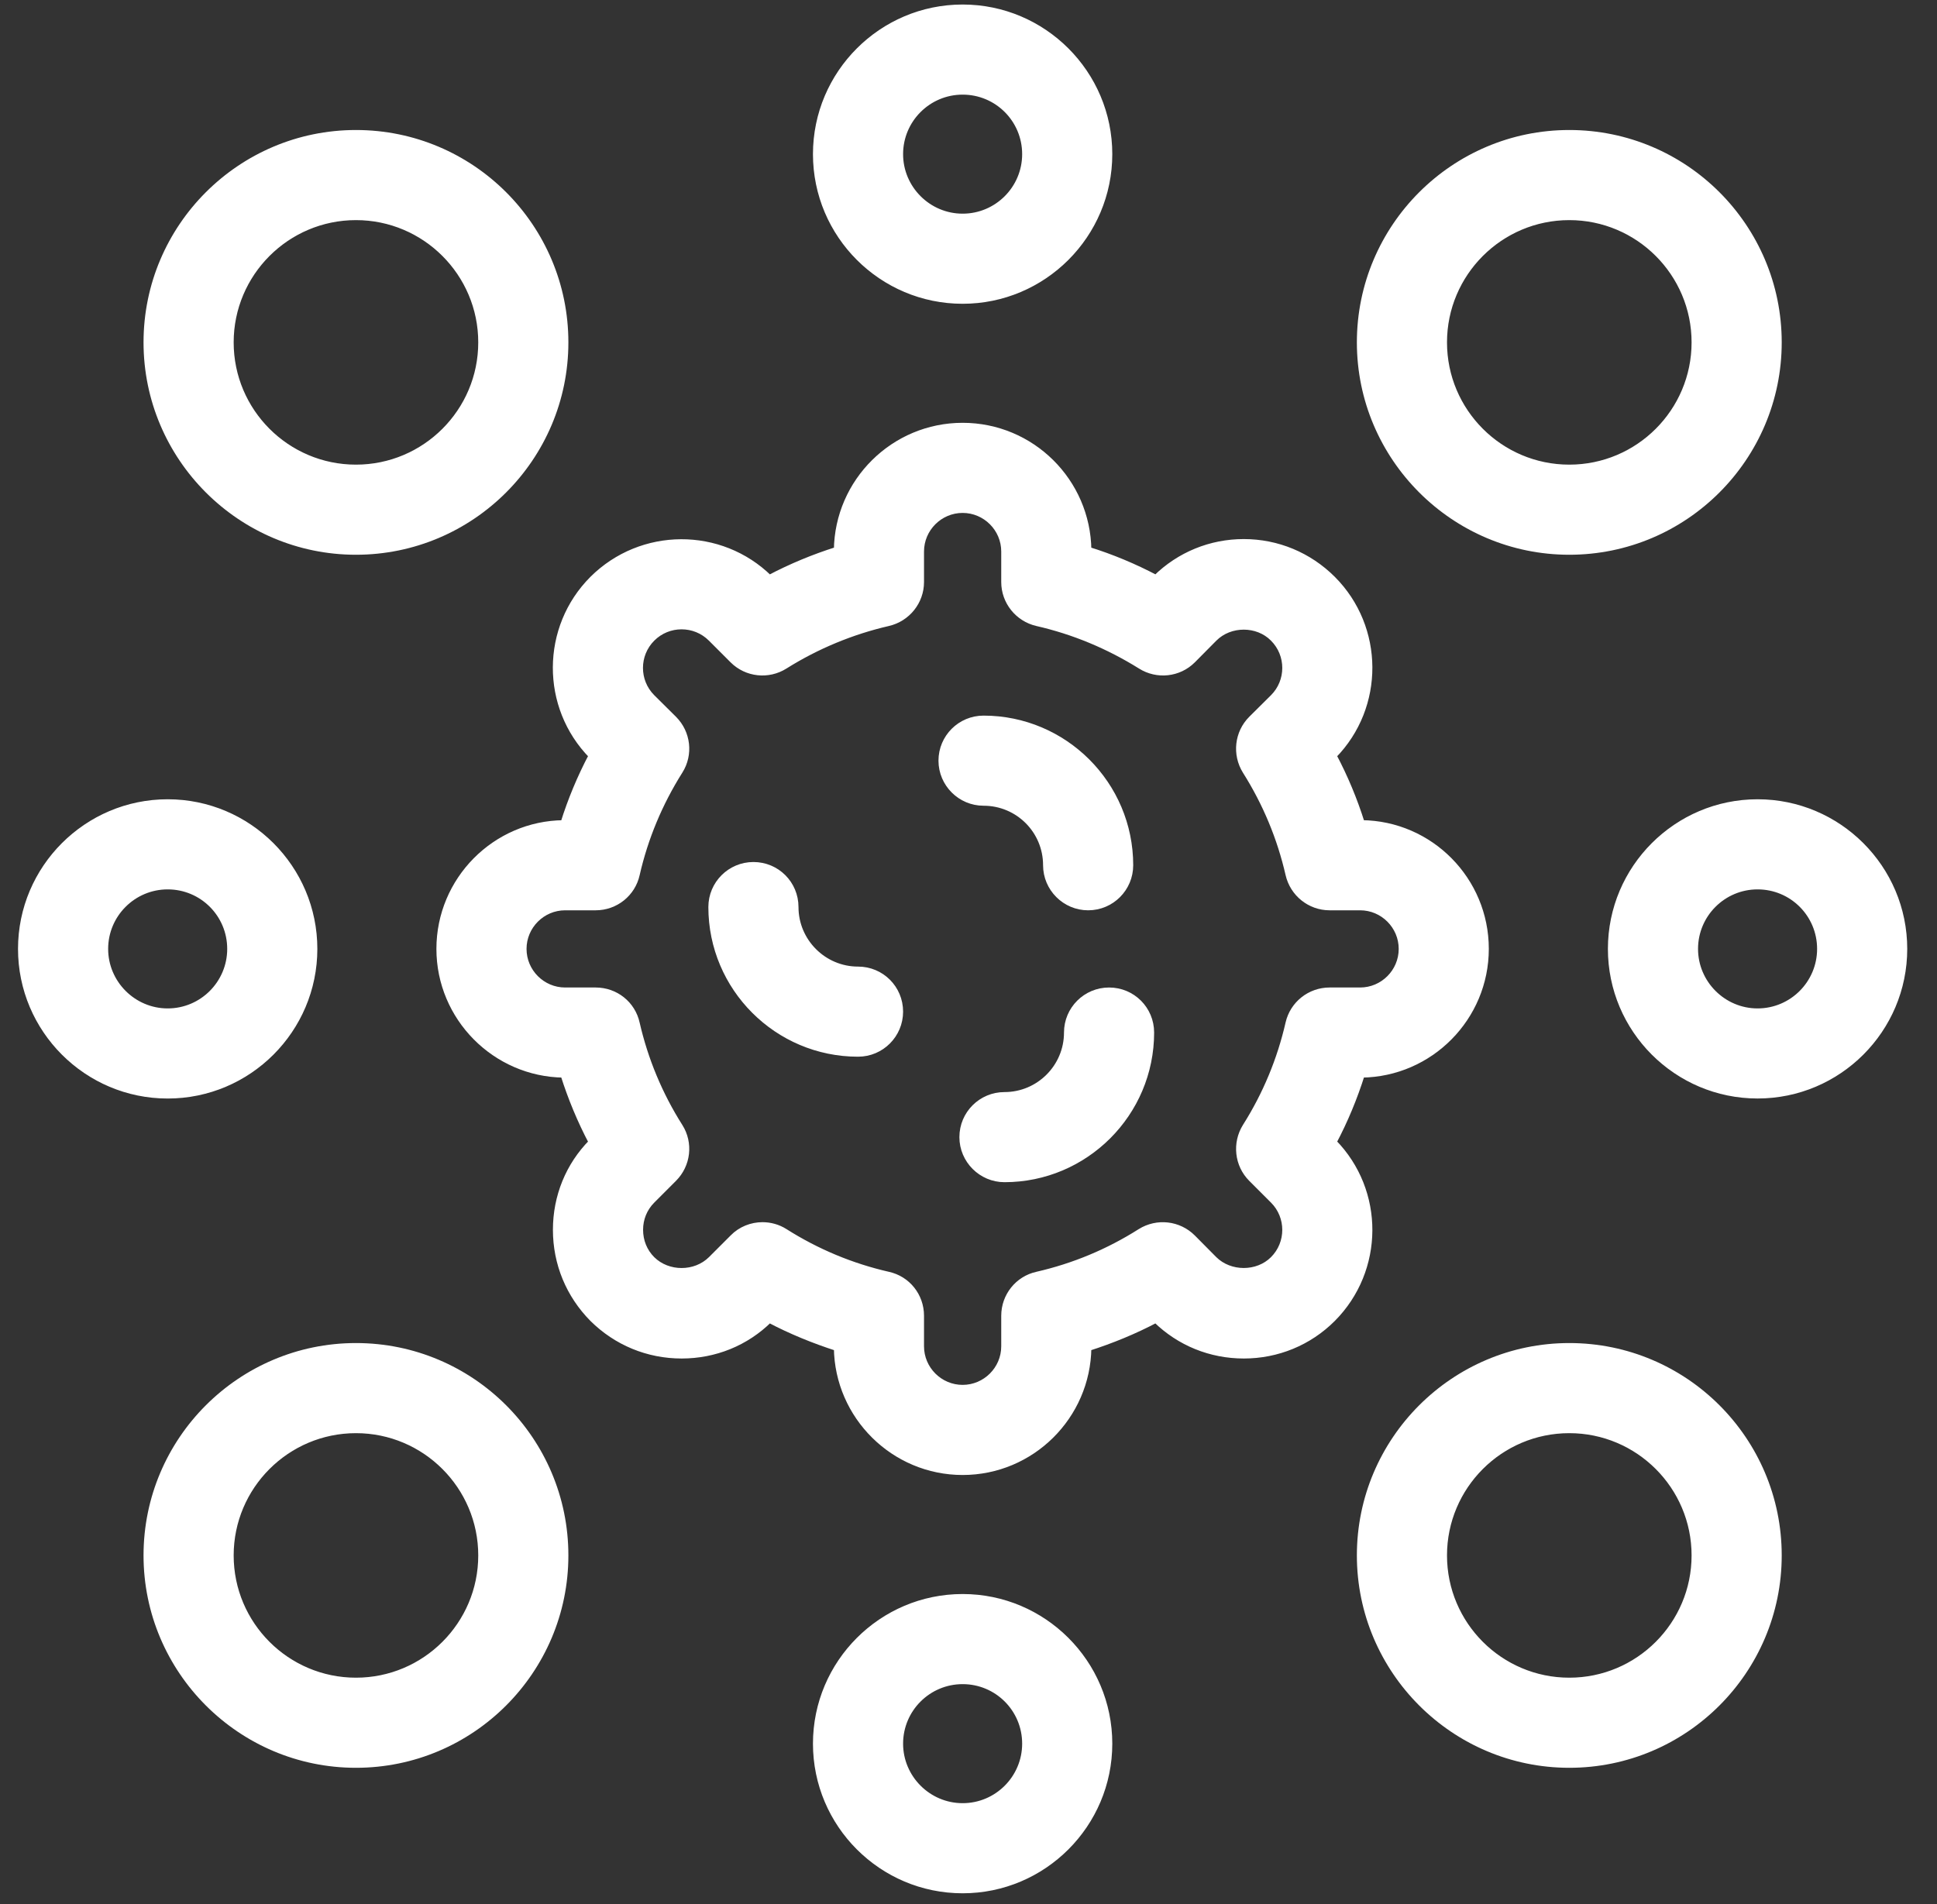
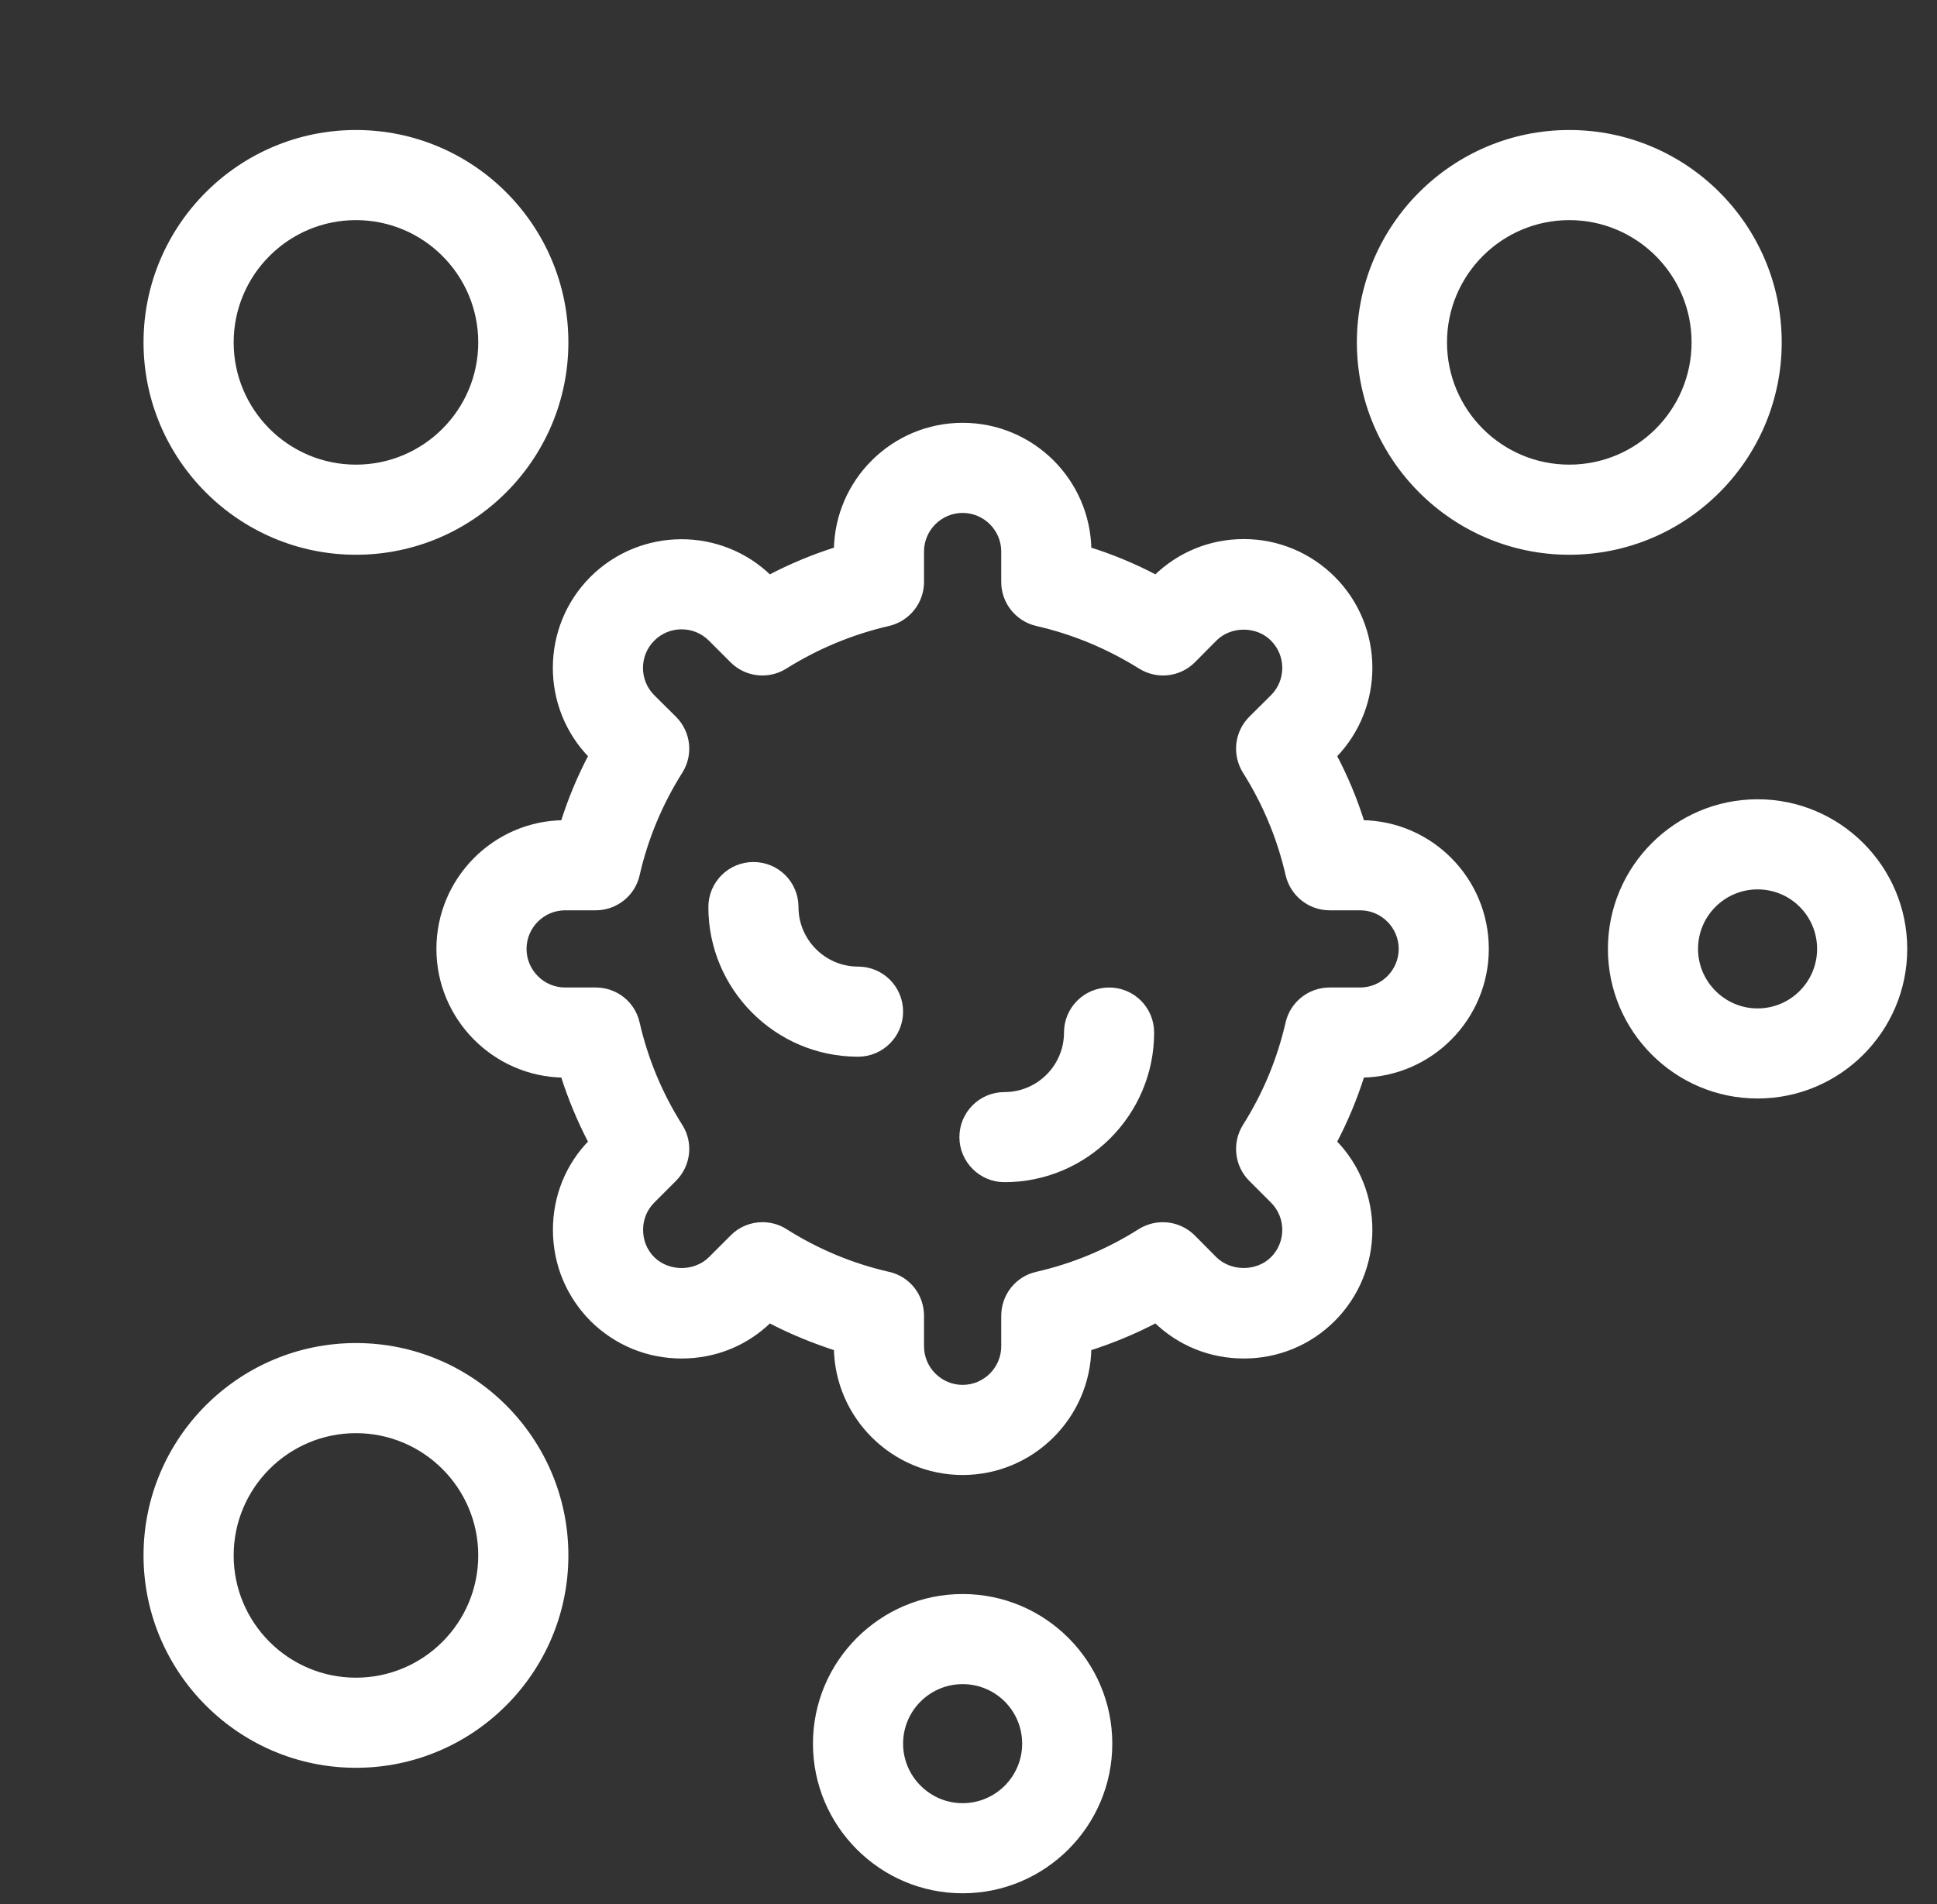
<svg xmlns="http://www.w3.org/2000/svg" width="60" height="59" viewBox="0 0 60 59" fill="none">
  <rect x="0" y="0" width="60" height="59" fill="#333333" stroke="none" />
  <path d="M41.3 35.387C41.657 34.713 41.949 34.007 42.175 33.288C44.3 33.262 46.017 31.525 46.017 29.399C46.017 27.267 44.3 25.531 42.175 25.511C41.948 24.785 41.657 24.086 41.3 23.412C42.791 21.895 42.778 19.446 41.275 17.942C40.542 17.21 39.564 16.802 38.527 16.802C37.503 16.802 36.538 17.197 35.806 17.916C35.132 17.56 34.432 17.268 33.706 17.042C33.68 14.917 31.95 13.2 29.818 13.2C27.692 13.2 25.956 14.917 25.93 17.042C25.21 17.269 24.504 17.561 23.83 17.917C22.314 16.427 19.871 16.439 18.36 17.943C16.857 19.446 16.844 21.895 18.335 23.412C17.979 24.086 17.687 24.786 17.46 25.512C15.341 25.531 13.618 27.268 13.618 29.4C13.618 31.525 15.341 33.262 17.46 33.288C17.687 34.007 17.979 34.714 18.335 35.388C17.616 36.114 17.227 37.079 17.227 38.103C17.227 39.146 17.629 40.118 18.361 40.857C19.1 41.589 20.072 41.991 21.115 41.991C22.139 41.991 23.104 41.602 23.83 40.883C24.504 41.239 25.211 41.525 25.93 41.758C25.956 43.877 27.692 45.6 29.818 45.6C31.95 45.6 33.68 43.877 33.706 41.758C34.432 41.525 35.132 41.239 35.806 40.883C36.538 41.602 37.504 41.991 38.528 41.991C39.565 41.991 40.543 41.589 41.275 40.857C42.778 39.347 42.791 36.904 41.3 35.387L41.3 35.387ZM41.184 30.696C40.581 30.696 40.056 31.111 39.92 31.7C39.661 32.834 39.213 33.916 38.585 34.908C38.268 35.42 38.339 36.087 38.766 36.515L39.44 37.189C39.946 37.694 39.946 38.517 39.44 39.022C38.954 39.508 38.099 39.508 37.606 39.022L36.939 38.349C36.511 37.921 35.844 37.843 35.325 38.167C34.334 38.796 33.258 39.243 32.124 39.502C31.535 39.632 31.114 40.157 31.114 40.766V41.712C31.114 42.425 30.531 43.008 29.818 43.008C29.105 43.008 28.522 42.425 28.522 41.712V40.766C28.522 40.157 28.107 39.632 27.511 39.502C26.377 39.243 25.301 38.795 24.31 38.167C24.096 38.031 23.856 37.967 23.617 37.967C23.286 37.967 22.949 38.096 22.703 38.349L22.029 39.023C21.537 39.509 20.688 39.509 20.196 39.023C19.949 38.776 19.82 38.452 19.82 38.103C19.82 37.759 19.95 37.435 20.196 37.189L20.869 36.515C21.297 36.087 21.375 35.42 21.051 34.908C20.422 33.917 19.975 32.834 19.716 31.707C19.586 31.111 19.061 30.696 18.452 30.696H17.506C16.793 30.696 16.21 30.113 16.21 29.4C16.21 28.687 16.793 28.104 17.506 28.104H18.452C19.061 28.104 19.586 27.683 19.716 27.093C19.975 25.959 20.422 24.884 21.051 23.886C21.375 23.374 21.297 22.707 20.869 22.279L20.196 21.611C19.69 21.106 19.69 20.283 20.196 19.778C20.701 19.272 21.524 19.272 22.029 19.778L22.703 20.452C23.131 20.879 23.799 20.951 24.31 20.627C25.302 20.005 26.384 19.558 27.511 19.298C28.101 19.162 28.522 18.637 28.522 18.034V17.088C28.522 16.375 29.105 15.792 29.818 15.792C30.531 15.792 31.114 16.375 31.114 17.088V18.034C31.114 18.637 31.535 19.162 32.124 19.298C33.259 19.557 34.334 20.005 35.332 20.627C35.844 20.951 36.511 20.879 36.939 20.452L37.607 19.778C38.099 19.285 38.954 19.285 39.44 19.778C39.946 20.283 39.946 21.106 39.44 21.611L38.767 22.279C38.339 22.707 38.267 23.374 38.585 23.886C39.214 24.884 39.661 25.96 39.92 27.093C40.056 27.683 40.581 28.104 41.184 28.104H42.13C42.843 28.104 43.426 28.687 43.426 29.4C43.426 30.113 42.843 30.696 42.13 30.696L41.184 30.696Z" fill="white" stroke="white" stroke-width="0.2" />
-   <path d="M32.41 26.808C32.41 27.521 32.993 28.104 33.706 28.104C34.425 28.104 35.002 27.521 35.002 26.808C35.002 24.306 32.967 22.272 30.466 22.272C29.753 22.272 29.17 22.849 29.17 23.568C29.17 24.281 29.753 24.864 30.466 24.864C31.542 24.864 32.41 25.732 32.41 26.808Z" fill="white" stroke="white" stroke-width="0.2" />
  <path d="M34.354 30.696C33.641 30.696 33.058 31.273 33.058 31.992C33.058 33.061 32.19 33.936 31.114 33.936C30.401 33.936 29.818 34.513 29.818 35.232C29.818 35.944 30.401 36.528 31.114 36.528C33.615 36.528 35.65 34.493 35.65 31.992C35.65 31.273 35.073 30.696 34.354 30.696Z" fill="white" stroke="white" stroke-width="0.2" />
  <path d="M26.578 30.048C25.509 30.048 24.634 29.174 24.634 28.104C24.634 27.385 24.057 26.808 23.338 26.808C22.625 26.808 22.042 27.385 22.042 28.104C22.042 30.605 24.077 32.64 26.578 32.64C27.297 32.64 27.874 32.057 27.874 31.344C27.874 30.625 27.297 30.048 26.578 30.048Z" fill="white" stroke="white" stroke-width="0.2" />
-   <path d="M29.818 9.312C32.319 9.312 34.354 7.277 34.354 4.776C34.354 2.275 32.319 0.24 29.818 0.24C27.317 0.24 25.282 2.275 25.282 4.776C25.282 7.278 27.317 9.312 29.818 9.312ZM29.818 2.832C30.894 2.832 31.762 3.7 31.762 4.776C31.762 5.845 30.894 6.72 29.818 6.72C28.749 6.72 27.874 5.846 27.874 4.776C27.874 3.7 28.749 2.832 29.818 2.832Z" fill="white" stroke="white" stroke-width="0.2" />
  <path d="M29.818 49.488C27.317 49.488 25.282 51.523 25.282 54.024C25.282 56.525 27.317 58.56 29.818 58.56C32.319 58.56 34.354 56.525 34.354 54.024C34.354 51.522 32.319 49.488 29.818 49.488ZM29.818 55.968C28.749 55.968 27.874 55.093 27.874 54.024C27.874 52.948 28.748 52.08 29.818 52.08C30.894 52.08 31.762 52.948 31.762 54.024C31.762 55.093 30.894 55.968 29.818 55.968Z" fill="white" stroke="white" stroke-width="0.2" />
  <path d="M54.442 24.864C51.941 24.864 49.906 26.899 49.906 29.4C49.906 31.901 51.941 33.935 54.442 33.935C56.943 33.935 58.978 31.901 58.978 29.4C58.978 26.898 56.943 24.864 54.442 24.864ZM54.442 31.344C53.373 31.344 52.498 30.469 52.498 29.4C52.498 28.324 53.373 27.456 54.442 27.456C55.518 27.456 56.386 28.324 56.386 29.4C56.386 30.469 55.518 31.344 54.442 31.344Z" fill="white" stroke="white" stroke-width="0.2" />
-   <path d="M9.73 29.4C9.73 26.899 7.695 24.864 5.194 24.864C2.693 24.864 0.658 26.899 0.658 29.4C0.658 31.901 2.693 33.936 5.194 33.936C7.695 33.936 9.73 31.901 9.73 29.4ZM3.25 29.4C3.25 28.324 4.125 27.456 5.194 27.456C6.27 27.456 7.138 28.324 7.138 29.4C7.138 30.469 6.27 31.344 5.194 31.344C4.125 31.344 3.25 30.469 3.25 29.4Z" fill="white" stroke="white" stroke-width="0.2" />
  <path d="M48.61 17.088C52.187 17.088 55.09 14.178 55.09 10.608C55.09 7.031 52.187 4.128 48.61 4.128C45.04 4.128 42.13 7.031 42.13 10.608C42.13 14.178 45.04 17.088 48.61 17.088ZM48.61 6.72C50.755 6.72 52.498 8.463 52.498 10.608C52.498 12.753 50.755 14.496 48.61 14.496C46.465 14.496 44.722 12.753 44.722 10.608C44.722 8.463 46.465 6.72 48.61 6.72Z" fill="white" stroke="white" stroke-width="0.2" />
  <path d="M11.026 17.088C14.603 17.088 17.506 14.178 17.506 10.608C17.506 7.031 14.603 4.128 11.026 4.128C7.456 4.128 4.546 7.031 4.546 10.608C4.546 14.178 7.455 17.088 11.026 17.088ZM11.026 6.72C13.171 6.72 14.914 8.463 14.914 10.608C14.914 12.753 13.171 14.496 11.026 14.496C8.881 14.496 7.138 12.753 7.138 10.608C7.138 8.463 8.881 6.72 11.026 6.72Z" fill="white" stroke="white" stroke-width="0.2" />
-   <path d="M48.61 41.712C45.04 41.712 42.13 44.615 42.13 48.192C42.13 51.762 45.04 54.672 48.61 54.672C52.187 54.672 55.09 51.762 55.09 48.192C55.09 44.615 52.187 41.712 48.61 41.712ZM48.61 52.08C46.465 52.08 44.722 50.337 44.722 48.192C44.722 46.047 46.465 44.304 48.61 44.304C50.755 44.304 52.498 46.047 52.498 48.192C52.498 50.337 50.755 52.08 48.61 52.08Z" fill="white" stroke="white" stroke-width="0.2" />
  <path d="M11.026 41.712C7.456 41.712 4.546 44.615 4.546 48.192C4.546 51.762 7.456 54.672 11.026 54.672C14.603 54.672 17.506 51.762 17.506 48.192C17.506 44.615 14.603 41.712 11.026 41.712ZM11.026 52.08C8.881 52.08 7.138 50.337 7.138 48.192C7.138 46.047 8.881 44.304 11.026 44.304C13.171 44.304 14.914 46.047 14.914 48.192C14.914 50.337 13.171 52.08 11.026 52.08Z" fill="white" stroke="white" stroke-width="0.2" />
</svg>